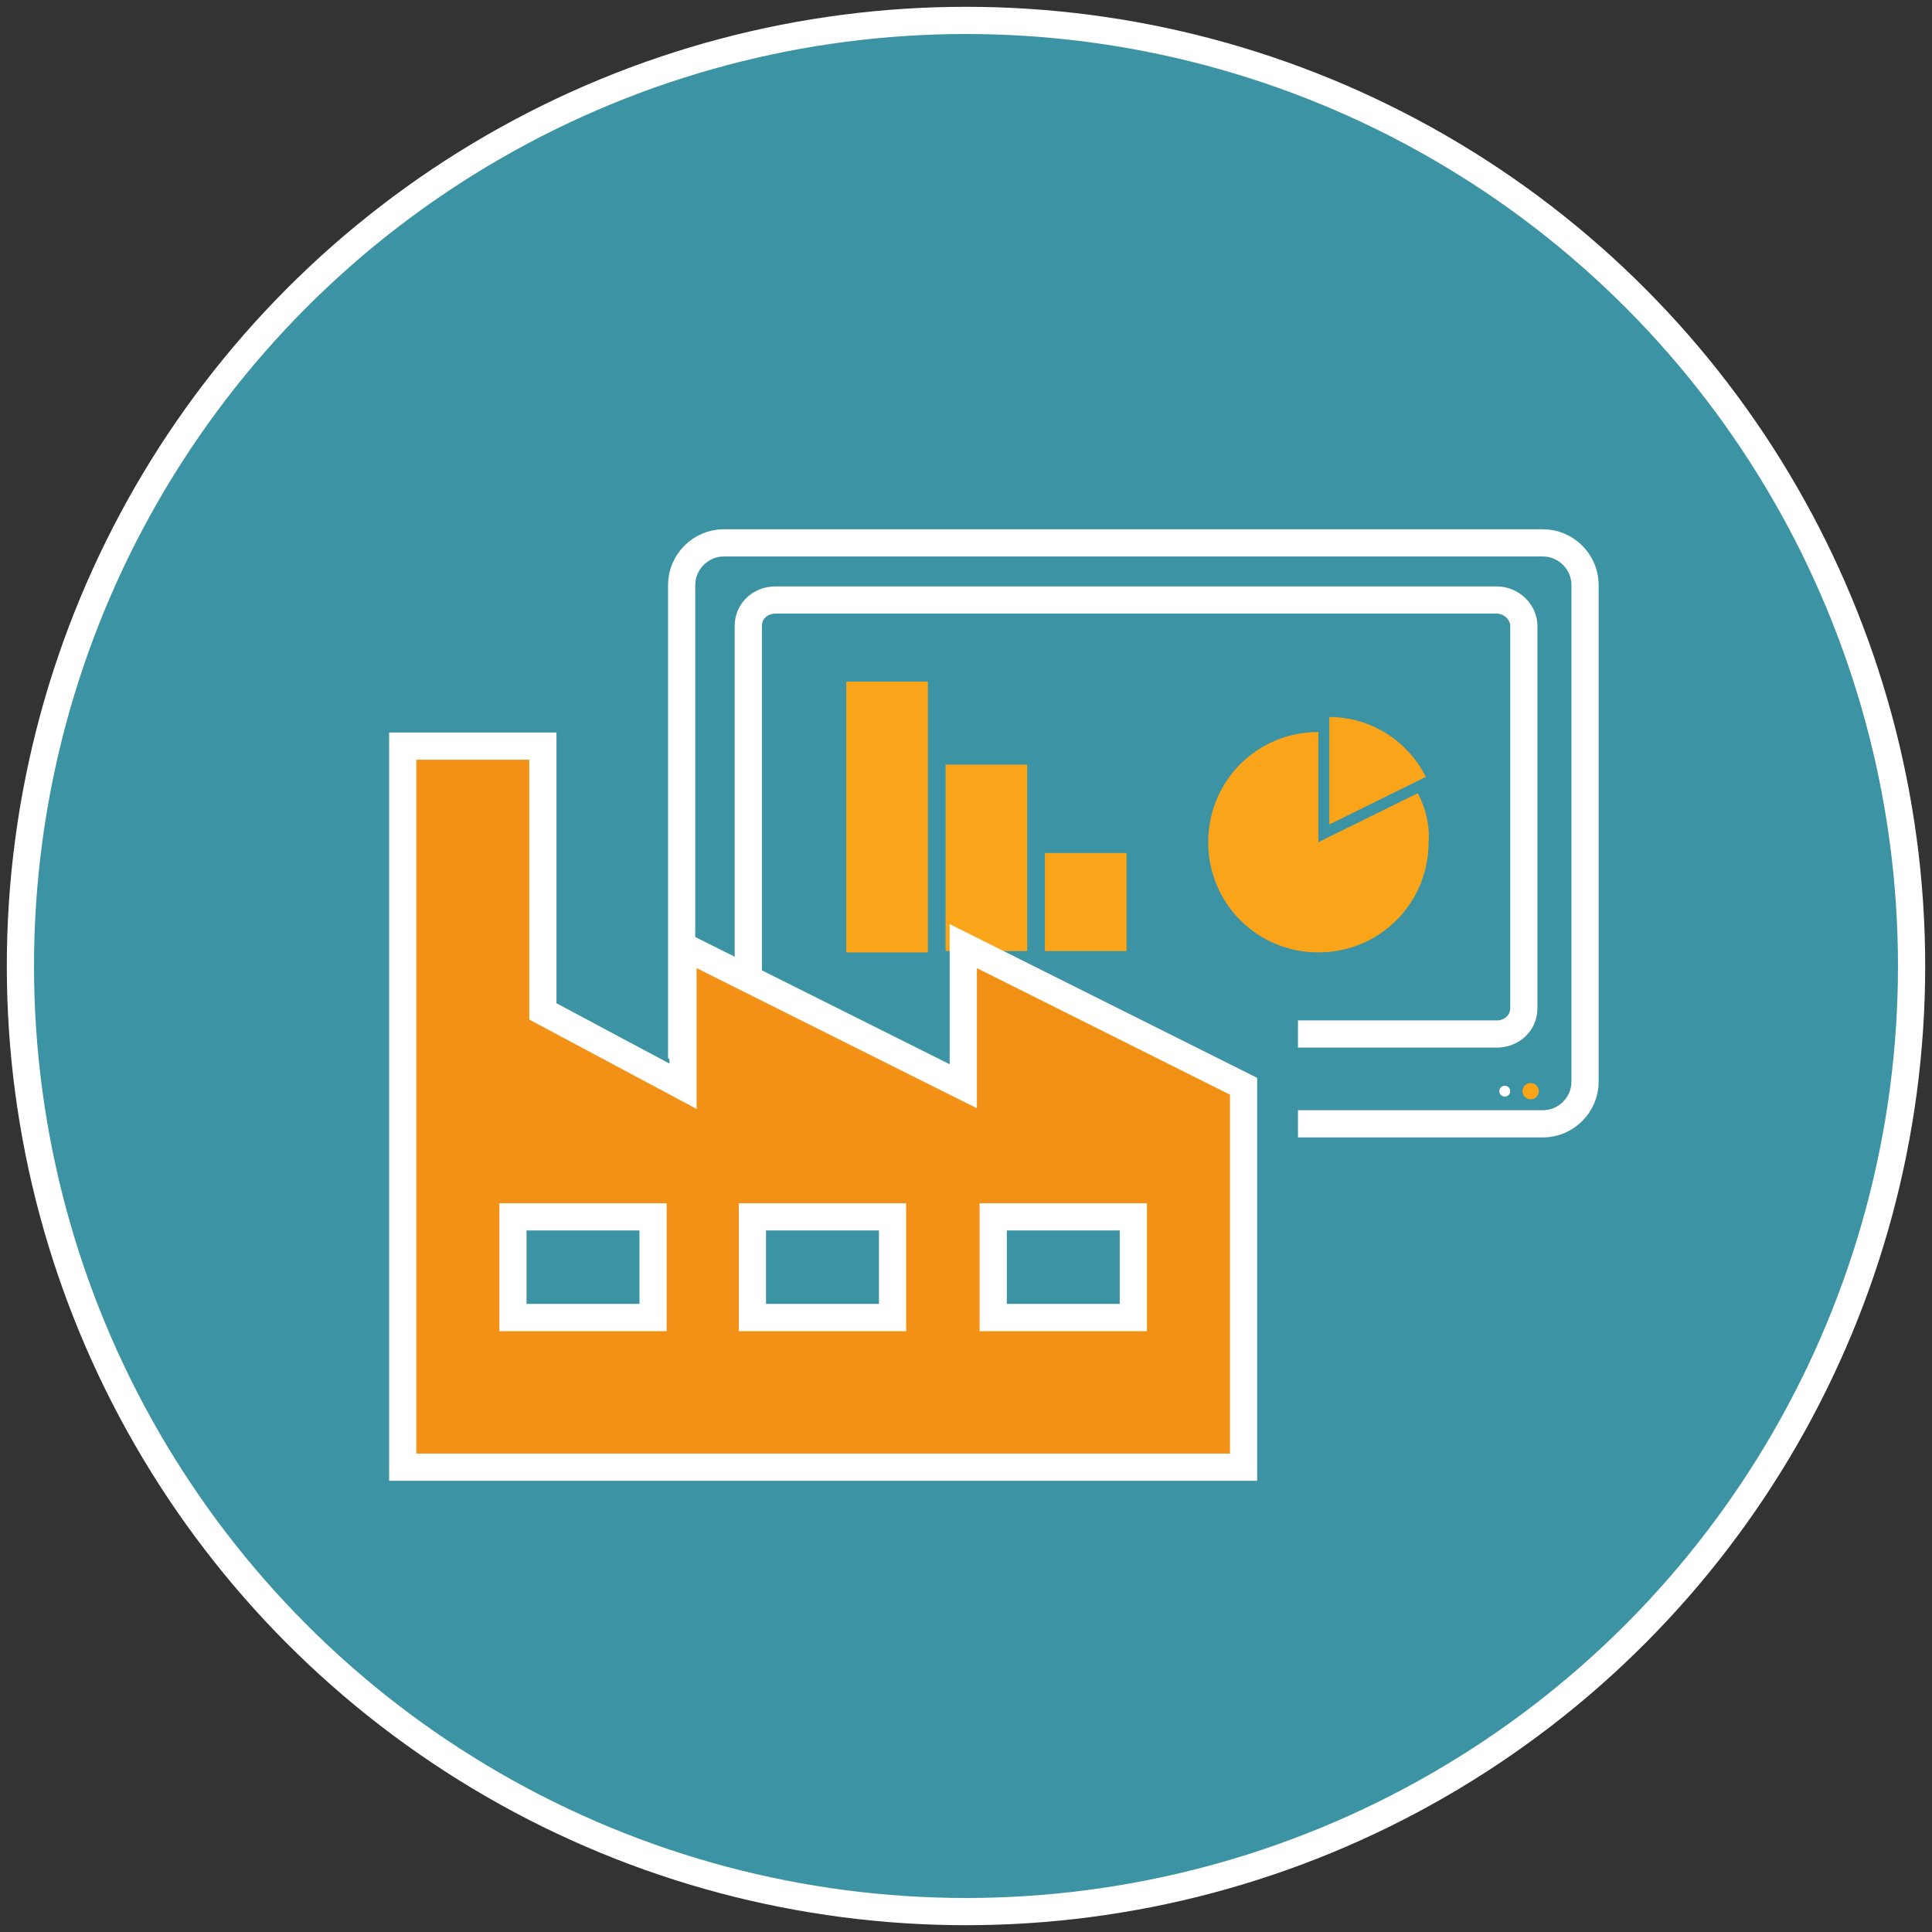
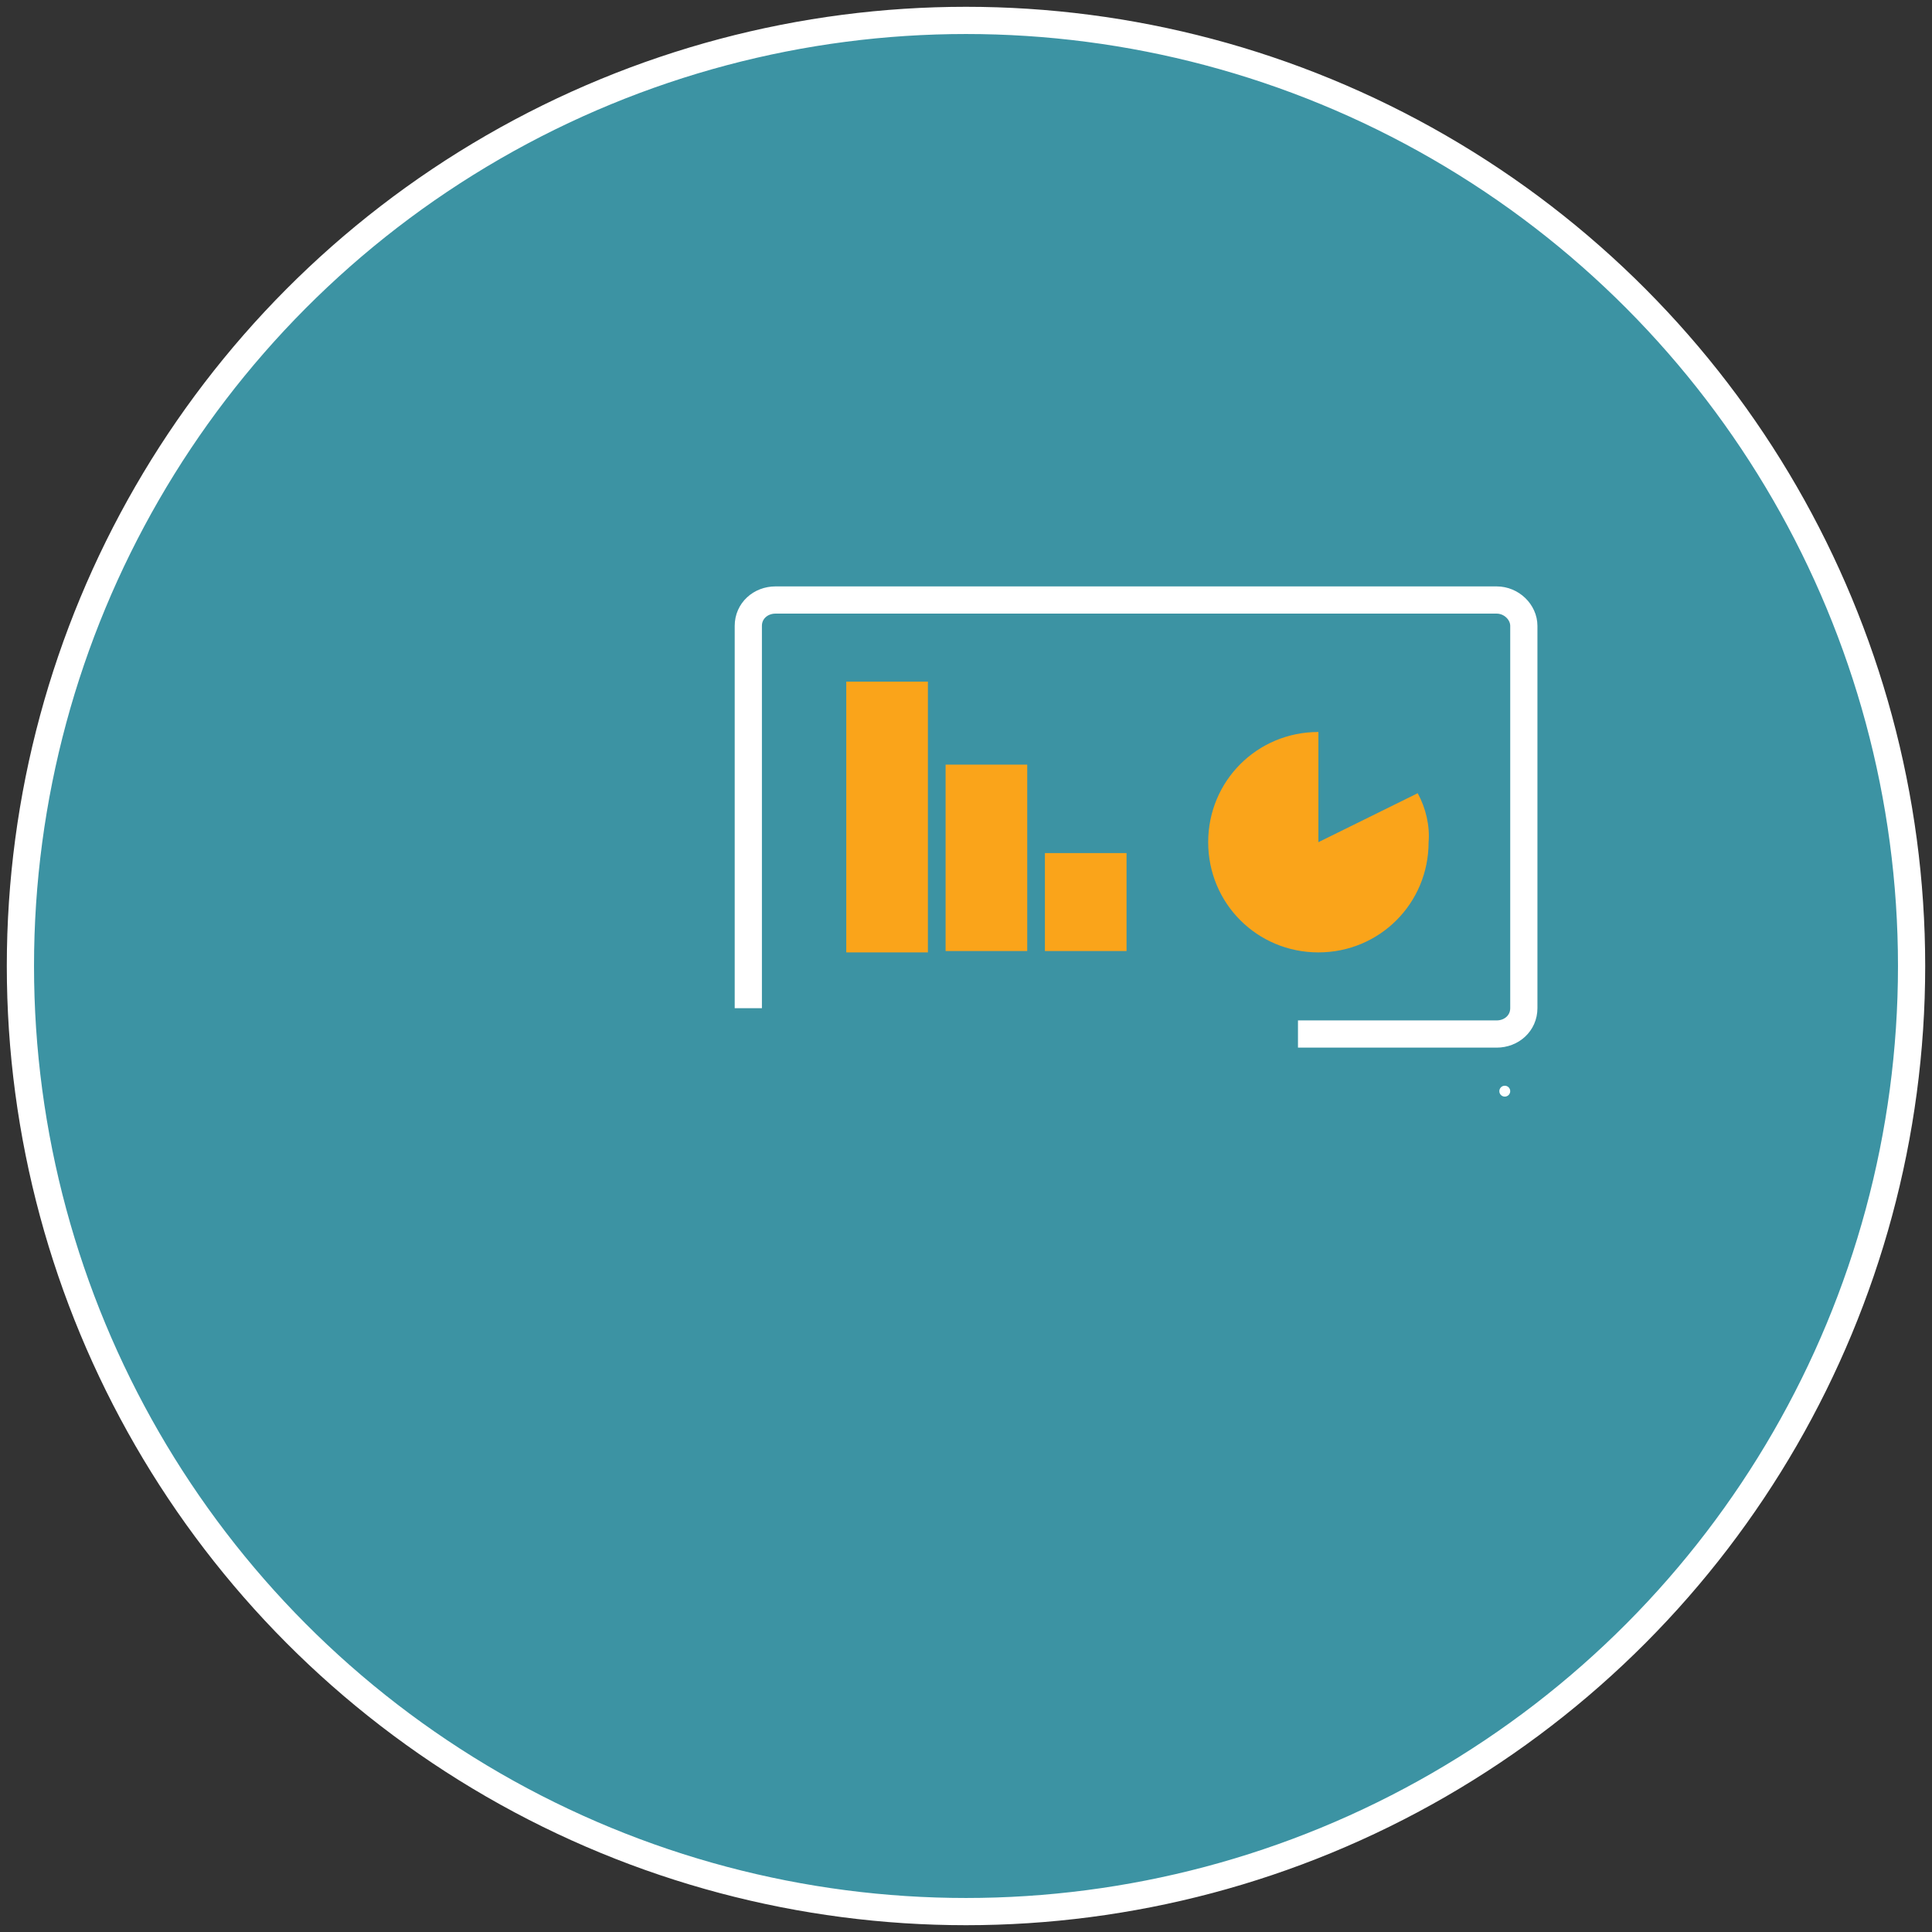
<svg xmlns="http://www.w3.org/2000/svg" version="1.1" id="Слой_1" x="0px" y="0px" viewBox="0 0 142 142" style="enable-background:new 0 0 142 142;" xml:space="preserve">
  <rect x="0" y="0" width="142" height="142" fill="#333333" stroke="none" />
  <style type="text/css">
	.st0{fill:#3C93A3;stroke:#FFFFFF;stroke-width:2;stroke-miterlimit:10;}
	.st1{fill:#FFFFFF;}
	.st2{fill:#FAA41A;}
	.st3{fill:none;stroke:#FFFFFF;stroke-width:2;stroke-linecap:round;stroke-linejoin:round;stroke-miterlimit:10;}
	.st4{fill:none;stroke:#FFFFFF;stroke-width:2;stroke-linecap:round;stroke-linejoin:bevel;stroke-miterlimit:10;}
	.st5{fill:#F39116;stroke:#FFFFFF;stroke-width:2;stroke-miterlimit:10;}
	.st6{fill:none;stroke:#FFFFFF;stroke-width:2;stroke-miterlimit:10;}
	.st7{fill:url(#SVGID_1_);}
	.st8{opacity:0.3;fill:#3C93A3;}
	.st9{fill:none;stroke:#3C93A3;stroke-width:2;stroke-miterlimit:10;}
	.st10{fill:#3C93A3;stroke:#3C93A3;stroke-width:2;stroke-miterlimit:10;}
	.st11{fill:none;stroke:#BAB8B8;stroke-miterlimit:10;}
</style>
  <g>
    <circle class="st0" cx="71" cy="71" r="69.5" />
    <g>
      <g>
        <g>
-           <path class="st0" d="M50.1,77.8V43c0-1.7,1.4-3.1,3.1-3.1h60.2c1.7,0,3.1,1.4,3.1,3.1v36.5c0,1.7-1.4,3.1-3.1,3.1h-18" />
          <path class="st0" d="M55,74.1V46c0-1.1,0.9-1.9,2-1.9h53c1.1,0,2,0.9,2,1.9v28.1c0,1.1-0.9,1.9-2,1.9H95.4" />
-           <circle class="st2" cx="112.5" cy="80.2" r="0.6" />
          <circle class="st1" cx="110.6" cy="80.2" r="0.4" />
        </g>
      </g>
      <rect x="62.2" y="50.1" class="st2" width="6" height="19.9" />
      <rect x="69.5" y="56.2" class="st2" width="6" height="13.7" />
      <rect x="76.8" y="62.7" class="st2" width="6" height="7.2" />
      <g>
        <path class="st2" d="M104.2,58.3l-7.3,3.6v-8.1c-4.5,0-8.1,3.6-8.1,8.1c0,4.5,3.6,8.1,8.1,8.1c4.5,0,8.1-3.6,8.1-8.1     C105.1,60.7,104.8,59.4,104.2,58.3z" />
      </g>
-       <path class="st2" d="M97.7,60.6v-7.9c3.1,0,5.8,1.8,7.1,4.4L97.7,60.6z" />
      <g transform="translate(0,-952.362)">
-         <path class="st5" d="M39.9,1007.2v19.5l10.3,5.5v-10.3l20.6,10.3v-10.3l20.6,10.3v28H37.7h-8.1v-53L39.9,1007.2z M83.3,1041.8H73     v7.4h10.3V1041.8z M65.6,1041.8H55.3v7.4h10.3V1041.8z M48,1041.8H37.7v7.4H48V1041.8z" />
-       </g>
+         </g>
    </g>
  </g>
</svg>